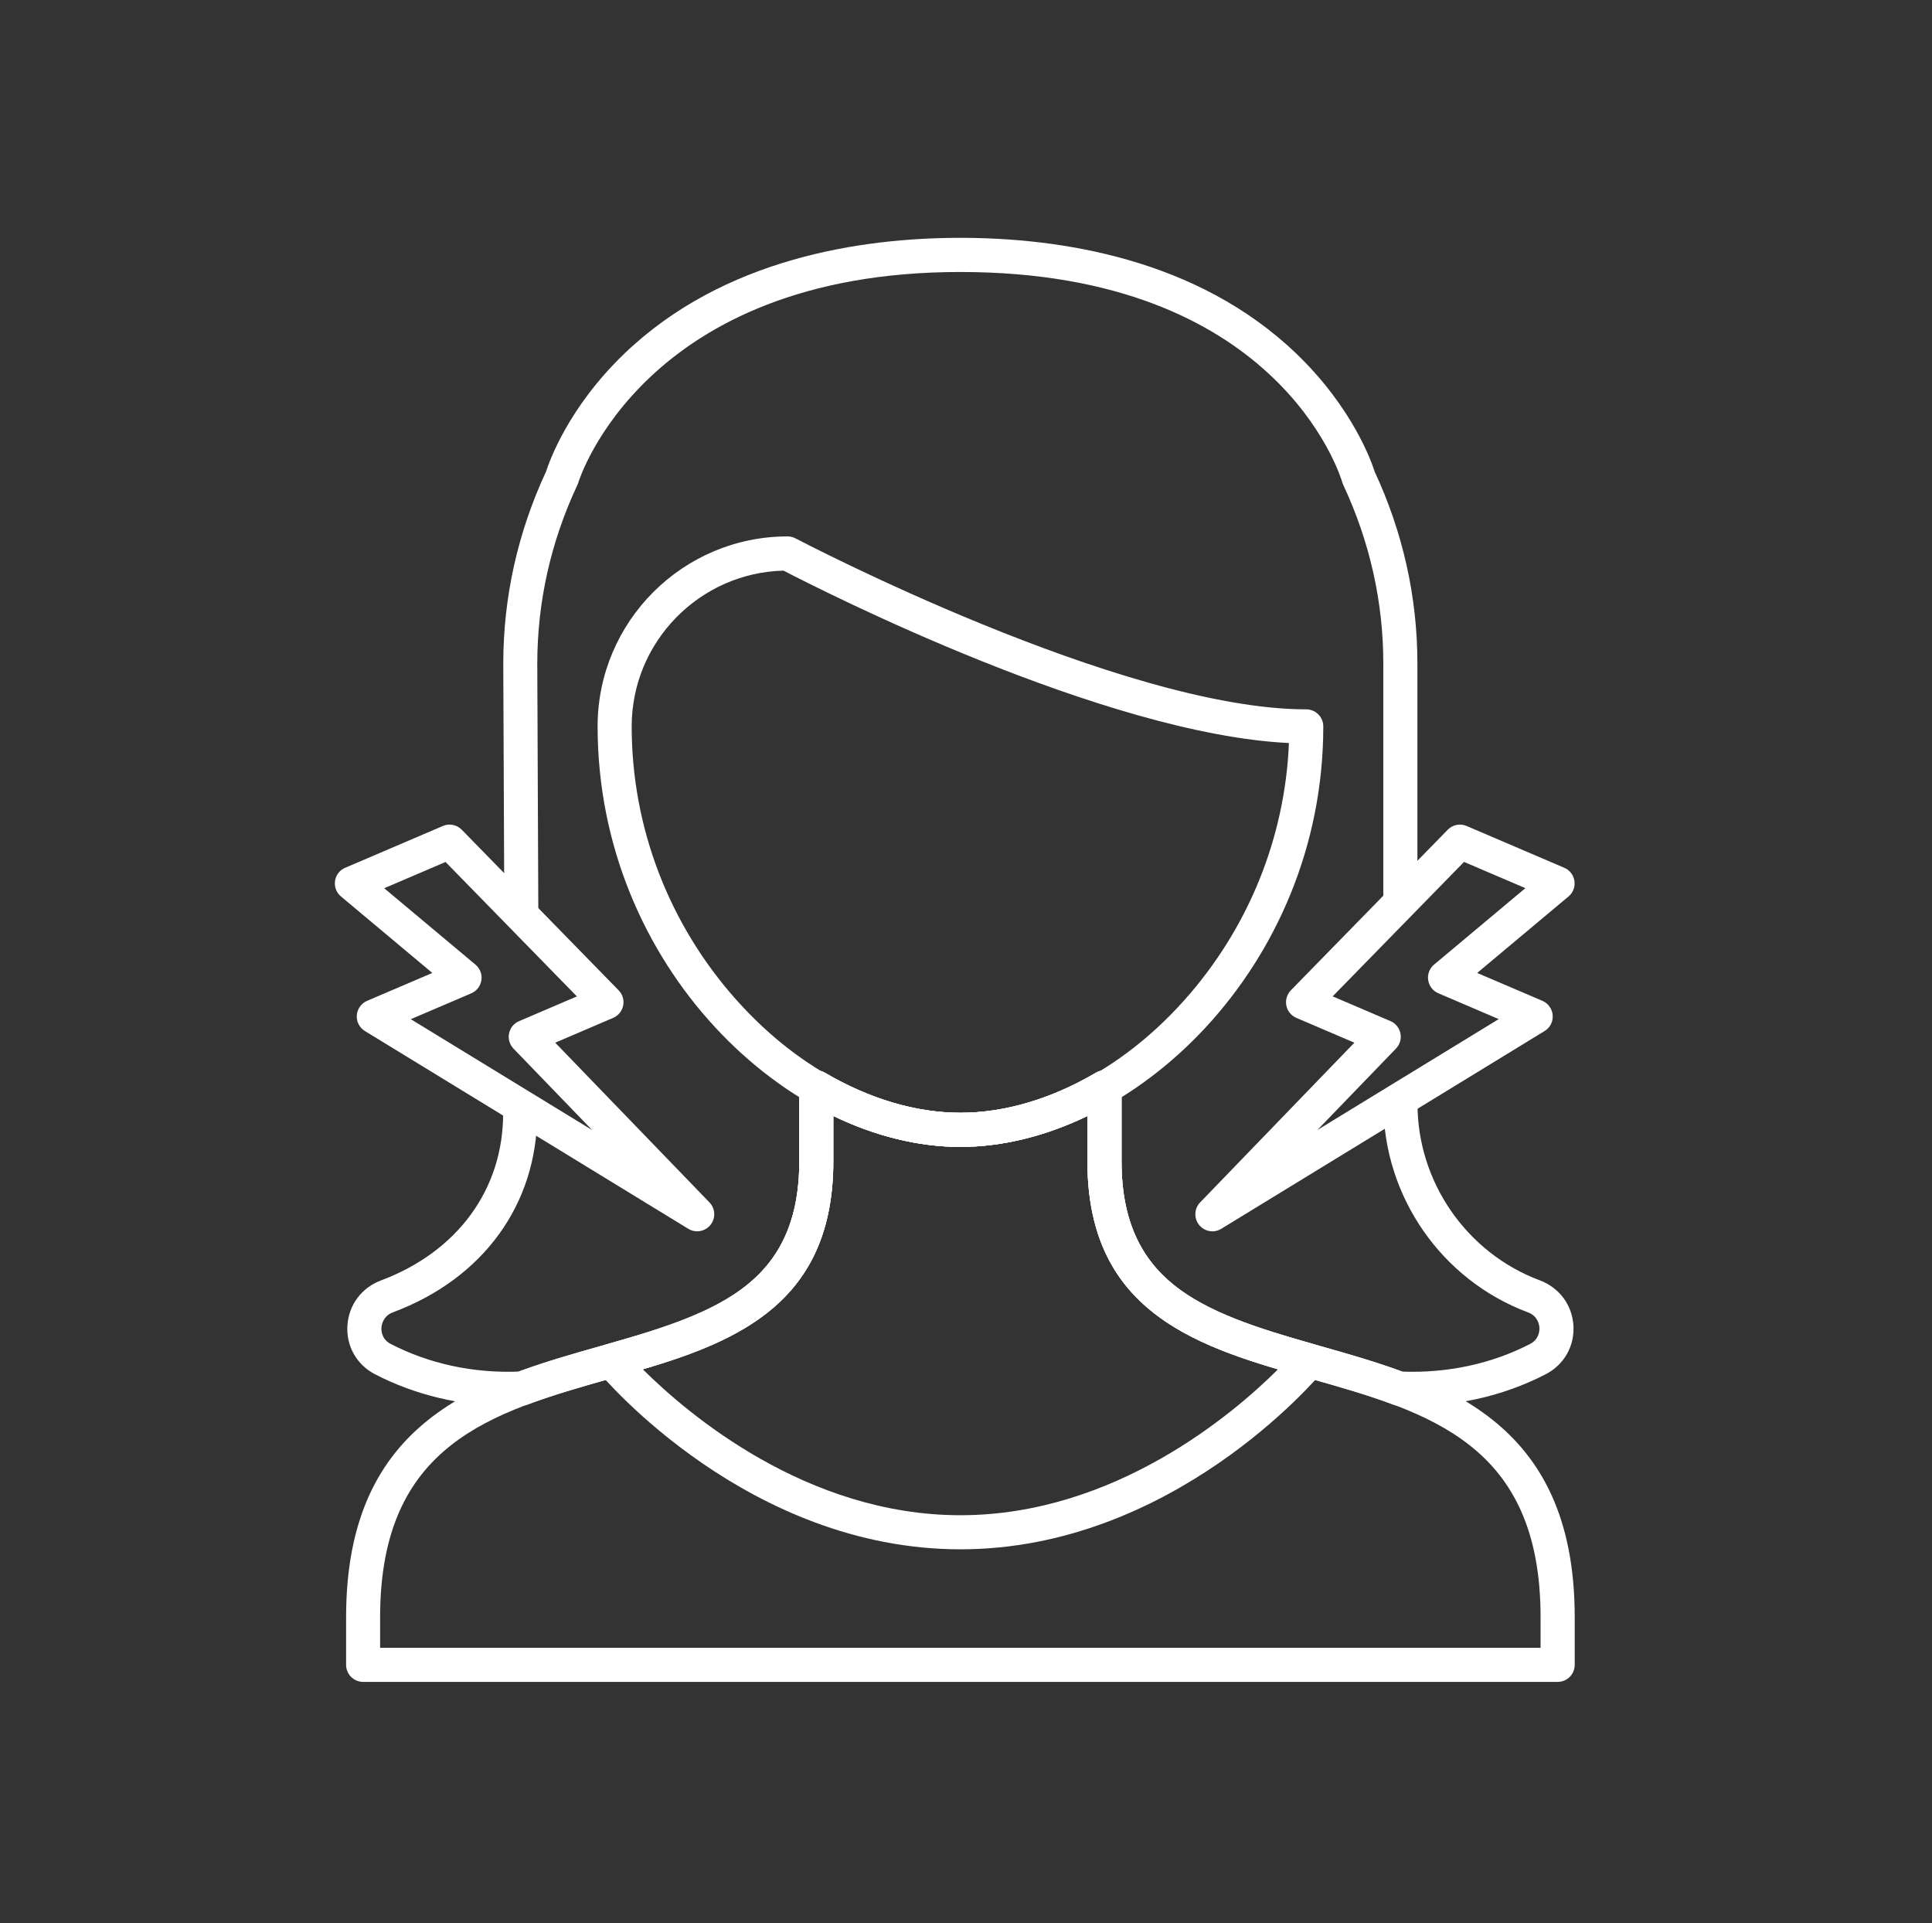
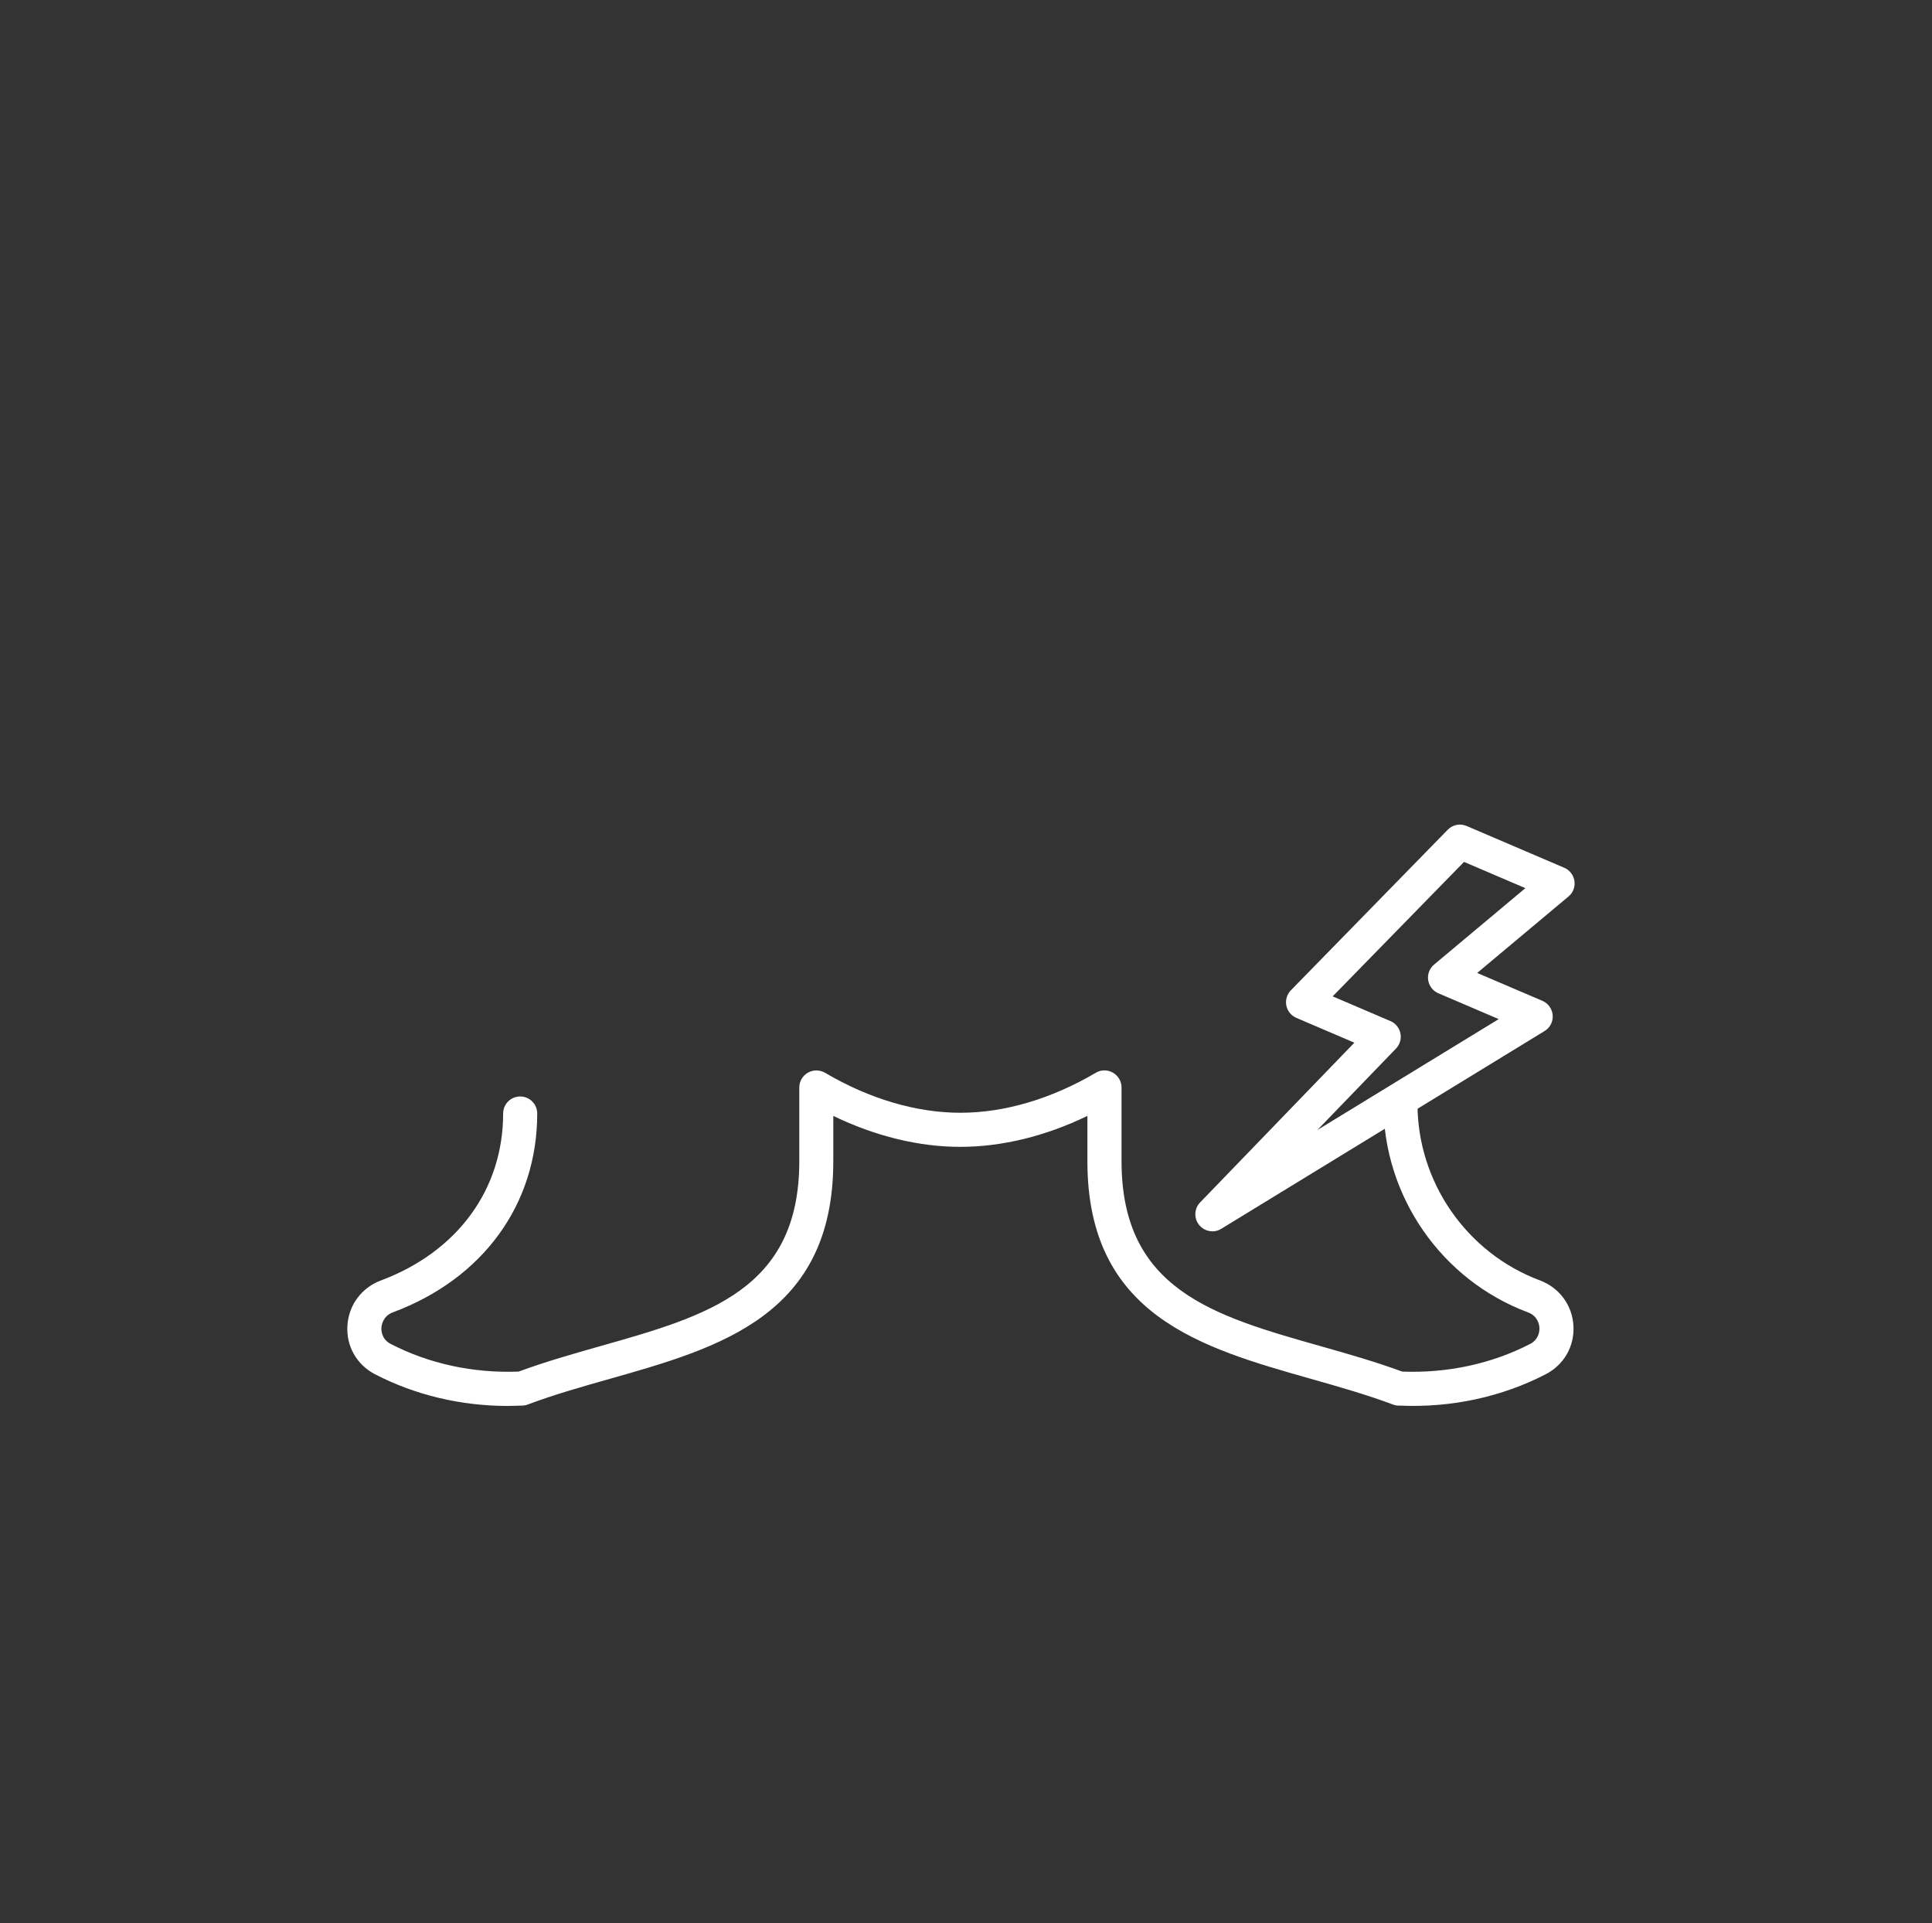
<svg xmlns="http://www.w3.org/2000/svg" id="a" viewBox="0 0 283.46 282.11">
  <rect x="0" y="0" width="283.46" height="282.11" fill="#333333" stroke="none" />
  <defs>
    <style>.b{fill:#fff;}</style>
  </defs>
  <g>
-     <path class="b" d="M228.53,246.73H53.28c-1.38,0-2.5-1.12-2.5-2.5v-7c0-29.2,19.84-34.82,37.35-39.78,15.64-4.43,29.14-8.25,29.14-27.1v-10.82c0-.9,.48-1.72,1.26-2.17,.78-.44,1.73-.44,2.51,.01,6.53,3.84,13.4,5.87,19.87,5.87s13.34-2.03,19.87-5.87c.77-.46,1.73-.46,2.51-.01,.78,.45,1.26,1.27,1.26,2.17v10.82c0,18.85,13.5,22.67,29.14,27.1,17.51,4.96,37.35,10.57,37.35,39.78v7c0,1.38-1.12,2.5-2.5,2.5Zm-172.75-5H226.03v-4.5c0-25.42-16.38-30.06-33.71-34.97-16.11-4.56-32.78-9.28-32.78-31.91v-6.65c-6.16,2.98-12.54,4.54-18.64,4.54s-12.48-1.56-18.64-4.54v6.65c0,22.63-16.66,27.34-32.78,31.91-17.34,4.91-33.71,9.54-33.71,34.97v4.5Z" />
-     <path class="b" d="M140.91,227.28c-31.08,0-52.25-25.01-53.13-26.07-.54-.65-.72-1.53-.47-2.34,.25-.81,.89-1.44,1.71-1.67,17.07-4.84,28.25-9.32,28.25-26.84v-10.82c0-.9,.48-1.72,1.26-2.17,.78-.44,1.73-.44,2.51,.01,6.53,3.84,13.4,5.87,19.87,5.87s13.34-2.03,19.87-5.87c.77-.46,1.73-.46,2.51-.01,.78,.45,1.26,1.27,1.26,2.17v10.82c0,17.52,11.19,22,28.25,26.84,.81,.23,1.46,.86,1.71,1.67,.25,.81,.08,1.69-.47,2.34-.89,1.07-22.05,26.07-53.13,26.07Zm-46.59-26.4c6.46,6.43,23.94,21.4,46.59,21.4s40.15-14.97,46.59-21.4c-13.83-4.08-27.95-9.88-27.95-30.52v-6.65c-6.16,2.98-12.54,4.54-18.64,4.54s-12.48-1.56-18.64-4.54v6.65c0,20.64-14.12,26.44-27.95,30.52Z" />
-     <path class="b" d="M140.91,168.25c-25.13,0-53.23-26.38-53.23-61.69,0-15.37,12.5-27.87,27.87-27.87,.41,0,.81,.1,1.17,.29,.48,.25,47.86,25.08,74.93,25.08,1.38,0,2.5,1.12,2.5,2.5,0,35.31-28.1,61.69-53.23,61.69Zm-25.96-84.54c-12.33,.32-22.27,10.45-22.27,22.86,0,14.8,5.47,29.07,15.42,40.18,9.38,10.49,21.34,16.5,32.82,16.5s23.44-6.01,32.82-16.5c9.39-10.5,14.8-23.83,15.37-37.75-27.12-1.3-68.56-22.39-74.15-25.29Z" />
-     <path class="b" d="M76.49,135.58c-1.38,0-2.49-1.11-2.5-2.49l-.15-35.7c0-9.76,2.11-19.25,6.28-28.22,.45-1.41,3.22-9.33,11.43-17.24,14.62-14.08,34.91-17.04,49.35-17.04s34.73,2.96,49.35,17.04c8.21,7.91,10.99,15.83,11.43,17.24,4.17,8.96,6.28,18.45,6.28,28.21v34.13c0,1.38-1.12,2.5-2.5,2.5s-2.5-1.12-2.5-2.5v-34.13c0-9.07-1.98-17.9-5.88-26.25-.06-.12-.1-.24-.14-.37-.37-1.25-9.61-30.86-56.04-30.86s-55.95,30.56-56.04,30.86c-.04,.13-.08,.25-.14,.37-3.91,8.34-5.89,17.17-5.89,26.25l.15,35.69c0,1.38-1.11,2.5-2.49,2.51h-.01Z" />
    <path class="b" d="M74.53,206.25c-6.89,0-13.6-1.59-19.51-4.65-2.68-1.39-4.23-4.11-4.05-7.12,.18-3.03,2.07-5.57,4.92-6.64,11.22-4.2,17.93-13.35,17.93-24.49,0-1.38,1.12-2.5,2.5-2.5s2.5,1.12,2.5,2.5c0,13.31-7.92,24.22-21.18,29.17-1.46,.55-1.65,1.86-1.68,2.25-.02,.38,0,1.68,1.36,2.38,5.64,2.92,12.12,4.31,18.77,4.06,3.93-1.45,8.05-2.62,12.04-3.75,15.64-4.43,29.14-8.26,29.14-27.11v-10.82c0-.9,.48-1.72,1.26-2.17,.78-.44,1.73-.44,2.51,.01,6.53,3.84,13.4,5.87,19.87,5.87s13.34-2.03,19.87-5.87c.77-.46,1.73-.46,2.51-.01,.78,.45,1.26,1.27,1.26,2.17v10.82c0,18.85,13.51,22.68,29.14,27.11,3.99,1.13,8.1,2.3,12.04,3.75,6.63,.25,13.13-1.14,18.77-4.06,1.35-.7,1.38-2,1.36-2.38-.02-.39-.21-1.71-1.68-2.25-12.69-4.74-21.21-17.03-21.21-30.58,0-1.38,1.12-2.5,2.5-2.5s2.5,1.12,2.5,2.5c0,11.47,7.22,21.88,17.96,25.89,2.85,1.07,4.74,3.61,4.92,6.64,.18,3-1.37,5.73-4.05,7.12-6.44,3.33-13.82,4.94-21.38,4.61h-.17c-.3,0-.6-.05-.88-.16-3.86-1.45-8.03-2.63-12.05-3.77-16.12-4.57-32.78-9.29-32.78-31.92v-6.65c-6.16,2.98-12.54,4.54-18.64,4.54s-12.48-1.56-18.64-4.54v6.65c0,22.63-16.67,27.35-32.78,31.92-4.03,1.14-8.19,2.32-12.05,3.77-.28,.11-.58,.16-.88,.16h-.17c-.62,.03-1.24,.04-1.86,.04Z" />
  </g>
  <path class="b" d="M177.88,180.63c-.74,0-1.46-.33-1.95-.94-.79-.98-.72-2.4,.15-3.3l22.63-23.43-8.51-3.64c-.76-.33-1.31-1-1.47-1.81-.16-.81,.09-1.64,.66-2.23l23.02-23.56c.72-.74,1.82-.96,2.77-.55l14.21,6.08c.47,.17,.9,.49,1.2,.94,.72,1.06,.53,2.5-.46,3.32l-13.4,11.22,9.57,4.09c.86,.37,1.44,1.19,1.51,2.12s-.39,1.83-1.19,2.31l-20.16,12.33h0l-27.29,16.69c-.41,.25-.86,.37-1.3,.37Zm17.64-34.47l8.48,3.63c.76,.32,1.3,1,1.47,1.8,.16,.81-.08,1.64-.65,2.23l-11.54,11.95,26.61-16.27-8.86-3.79c-.8-.34-1.36-1.07-1.49-1.93-.13-.86,.2-1.72,.87-2.28l13.39-11.21-9-3.85-19.27,19.72Zm9.64,15.28h0Z" />
-   <path class="b" d="M102.28,180.63c-.45,0-.9-.12-1.3-.37l-47.44-29.01c-.8-.49-1.26-1.38-1.19-2.31s.65-1.75,1.51-2.12l9.57-4.09-13.4-11.22c-.99-.83-1.19-2.26-.46-3.33,.32-.47,.78-.8,1.29-.97l14.12-6.04c.95-.41,2.05-.19,2.77,.55l23.02,23.56c.58,.59,.83,1.43,.66,2.23-.16,.81-.71,1.49-1.47,1.81l-8.5,3.64,22.63,23.43c.88,.9,.94,2.32,.15,3.3-.49,.61-1.21,.94-1.95,.94Zm-42.01-31.12l26.61,16.27-11.54-11.95c-.57-.59-.82-1.43-.65-2.23,.16-.81,.71-1.48,1.47-1.8l8.48-3.63-19.27-19.72-9,3.85,13.39,11.21c.67,.56,1,1.42,.87,2.28-.13,.86-.69,1.59-1.49,1.93l-8.86,3.79Z" />
</svg>